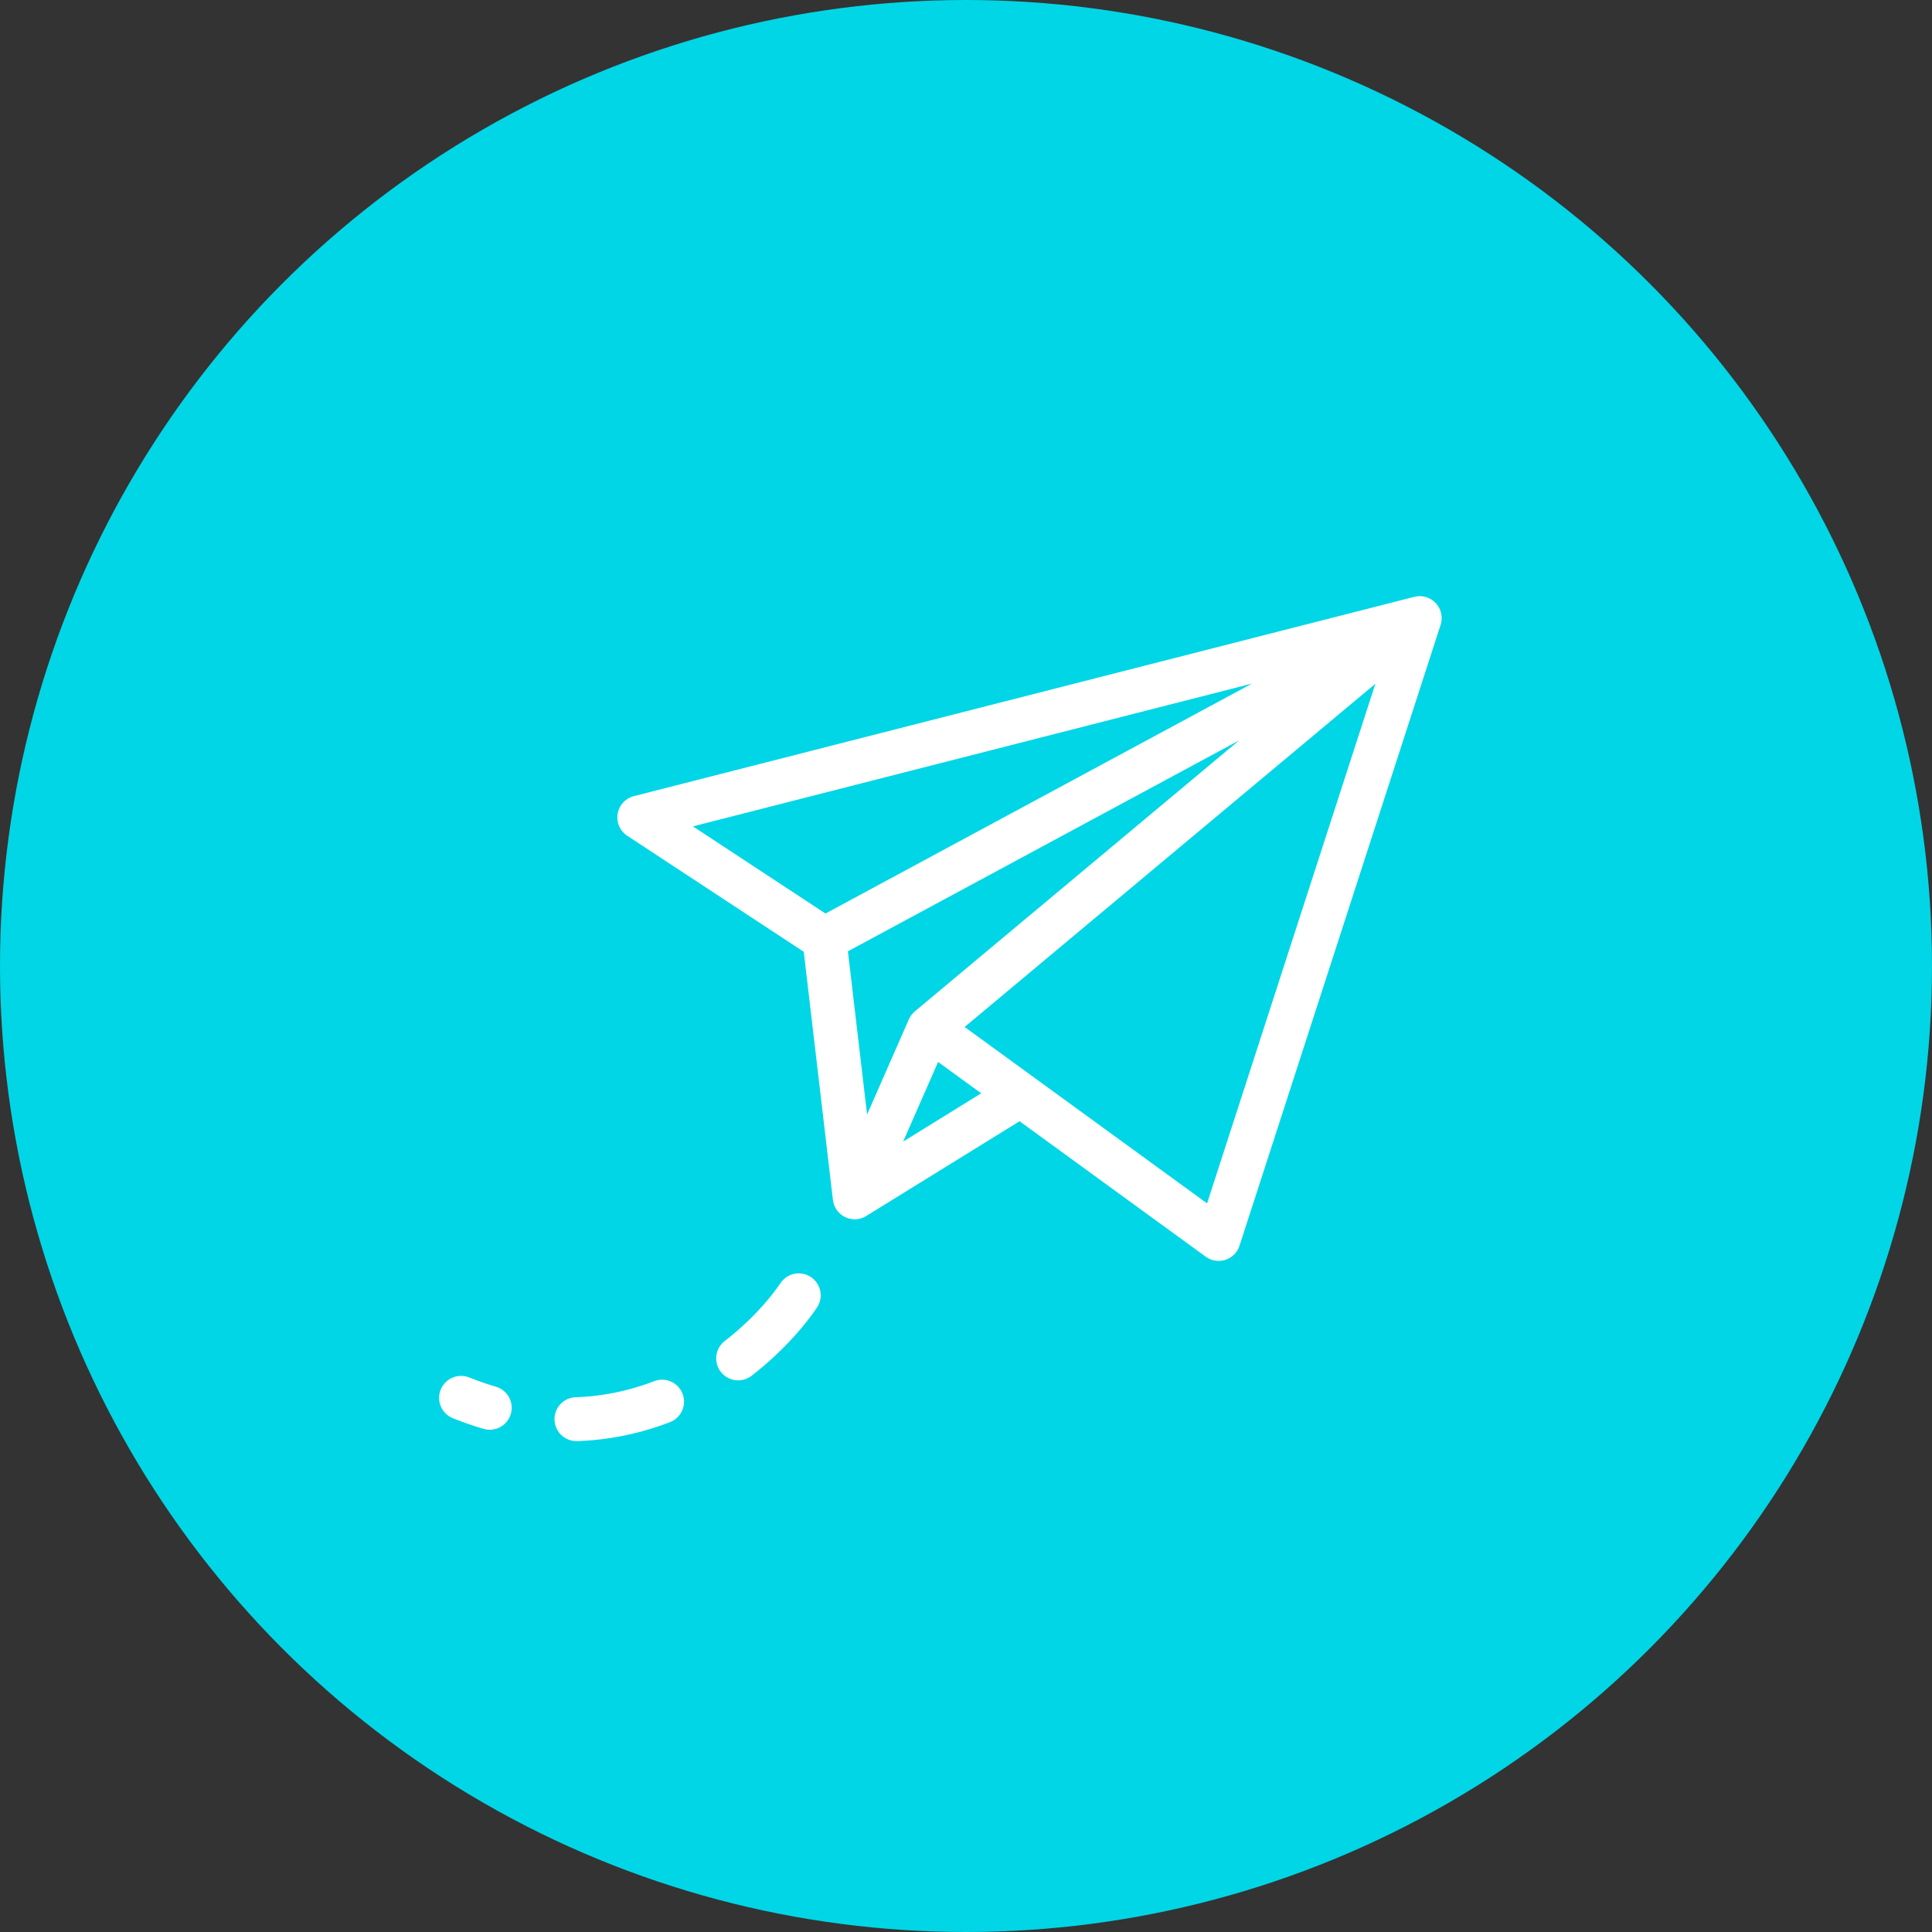
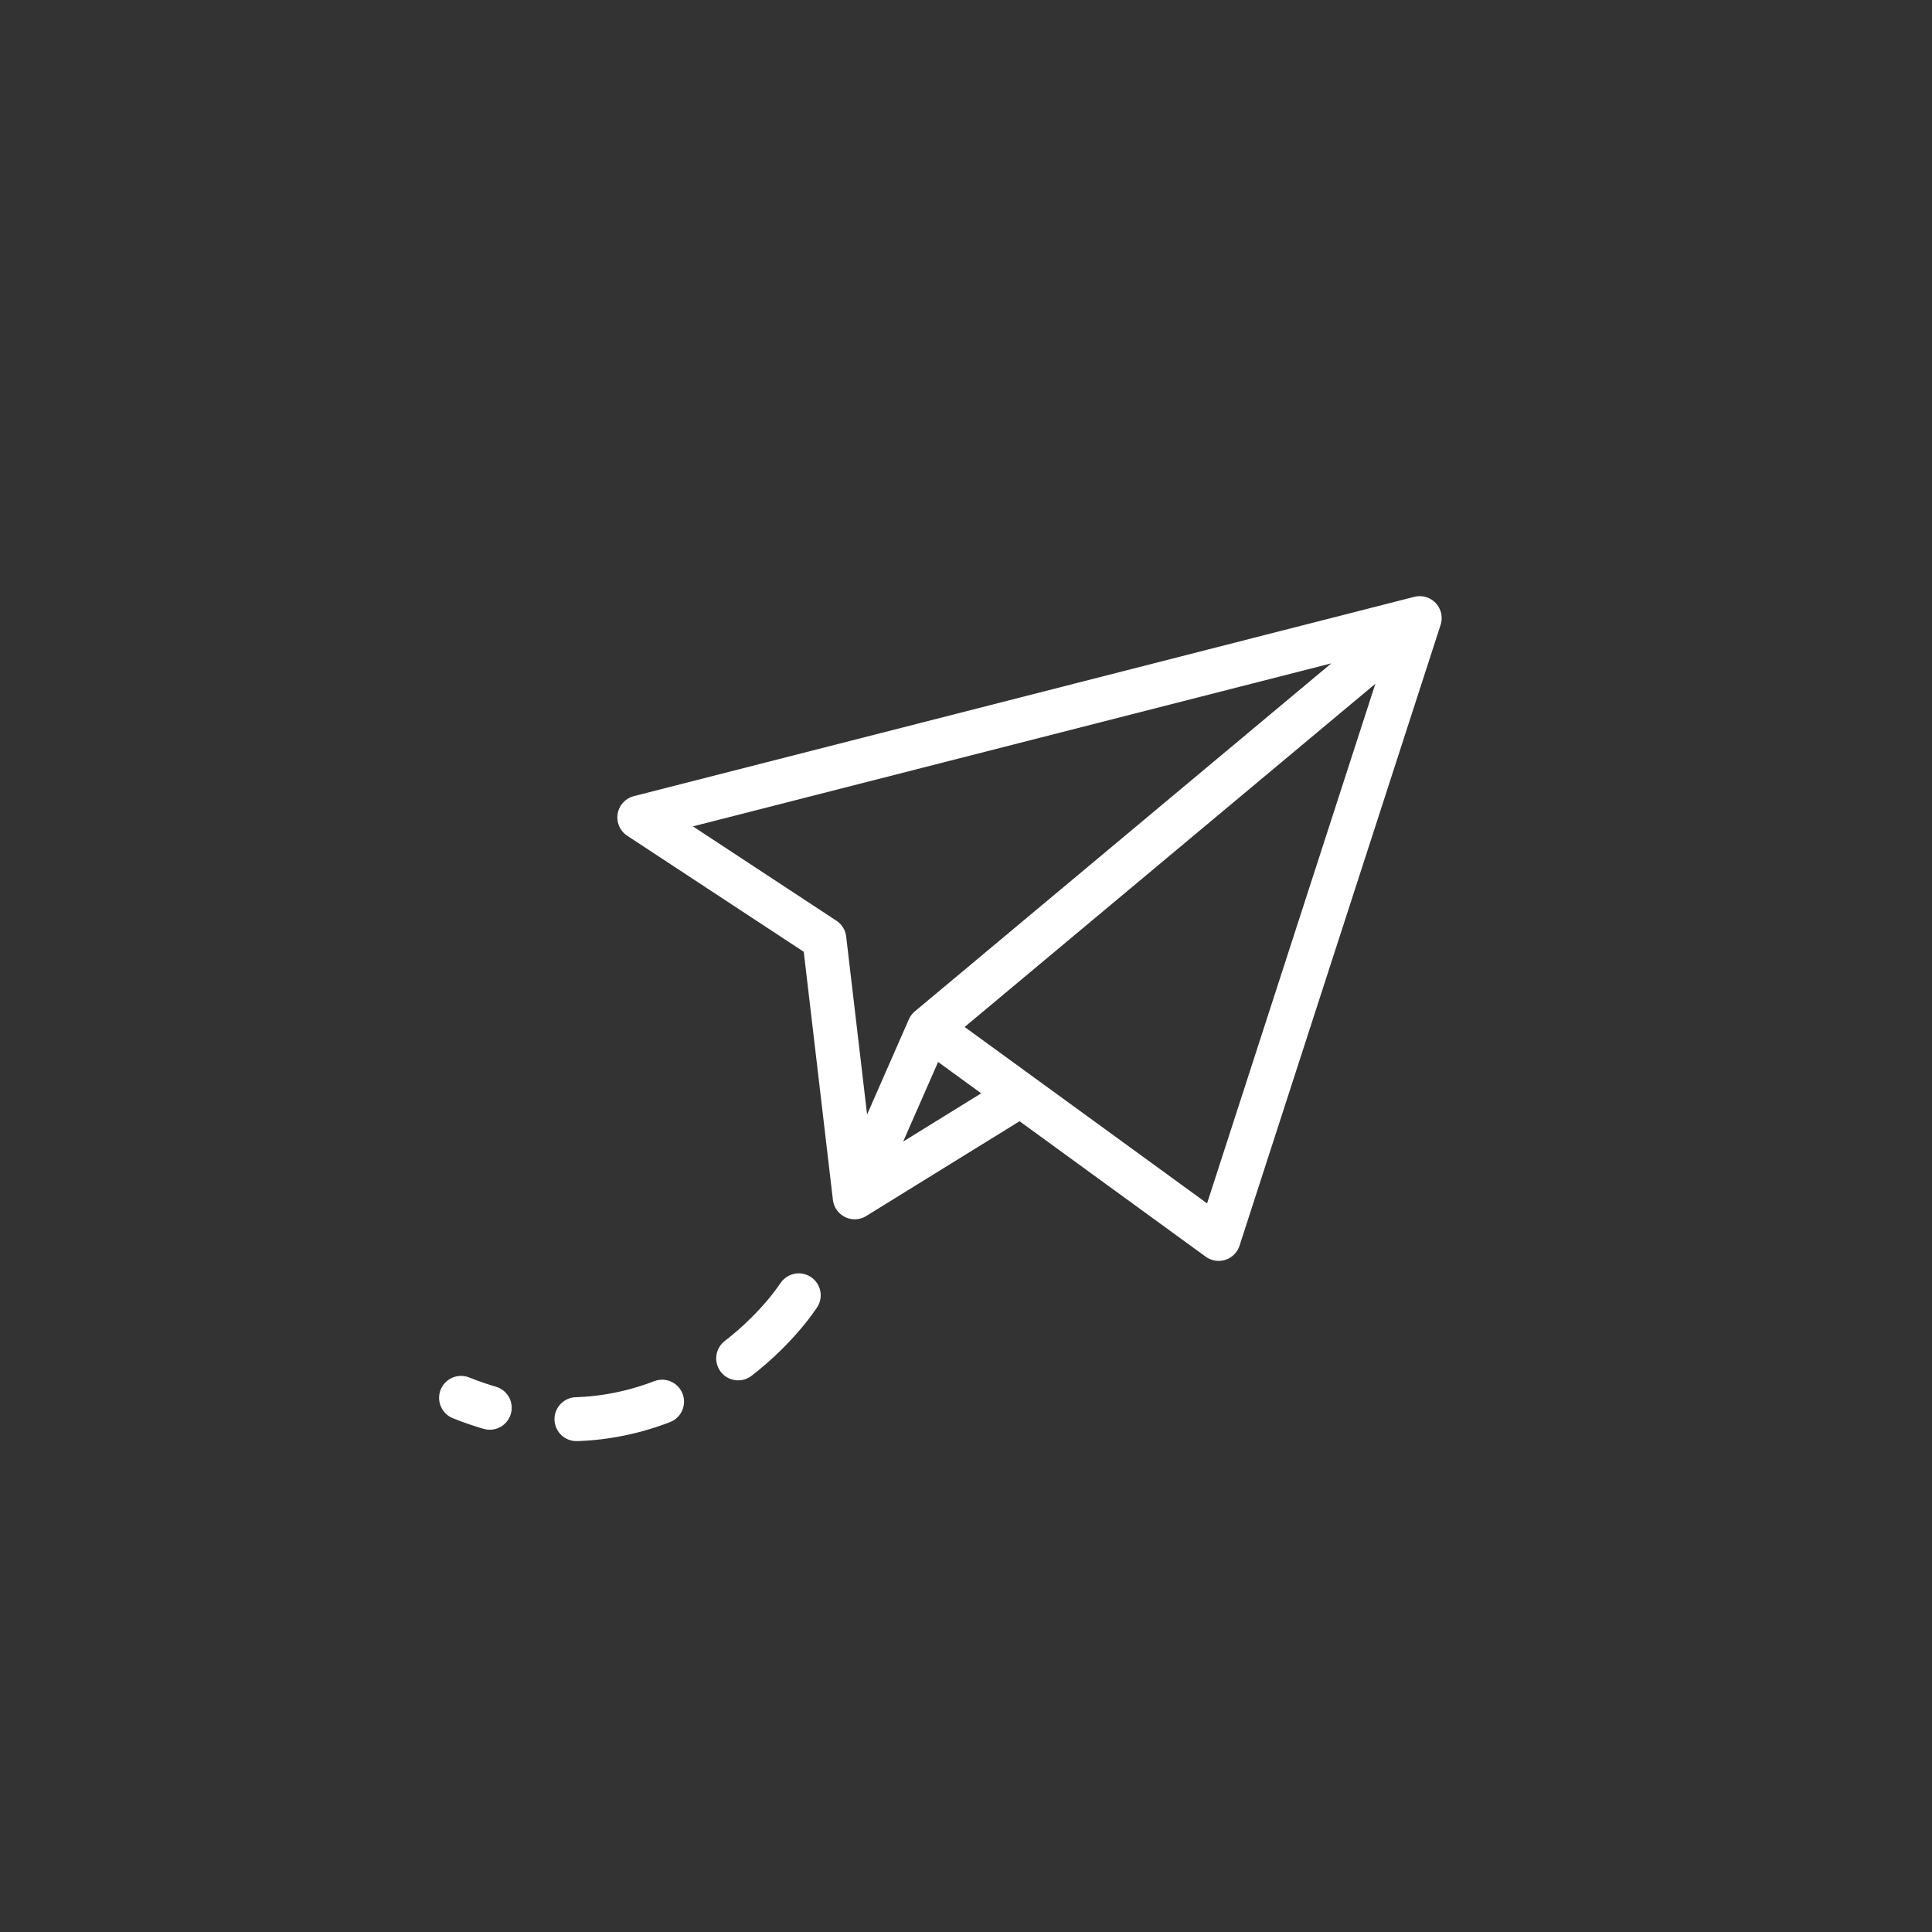
<svg xmlns="http://www.w3.org/2000/svg" height="88" viewBox="0 0 88 88" width="88">
  <rect x="0" y="0" width="88" height="88" fill="#333333" stroke="none" />
-   <circle cx="44" cy="44" fill="#00d6e6" r="44" />
  <g fill="none" stroke="#fff" stroke-linecap="round" stroke-linejoin="round" stroke-width="2">
-     <path d="m37.549 42.773-8.43-5.541 35.547-9.078m-27.117 14.619 27.117-14.619m-27.117 14.619 1.382 11.763m25.735-26.382-9.159 28.278-9.022-6.565m18.181-21.713-22.353 18.678m0 0-3.382 7.705m3.382-7.705 4.172 3.035m-7.554 4.669 7.554-4.669" />
+     <path d="m37.549 42.773-8.43-5.541 35.547-9.078m-27.117 14.619 1.382 11.763m25.735-26.382-9.159 28.278-9.022-6.565m18.181-21.713-22.353 18.678m0 0-3.382 7.705m3.382-7.705 4.172 3.035m-7.554 4.669 7.554-4.669" />
    <path d="m36.382 59c-1.923 2.838-7.691 7.746-15.382 4.67" stroke-dasharray="4 4" />
  </g>
</svg>